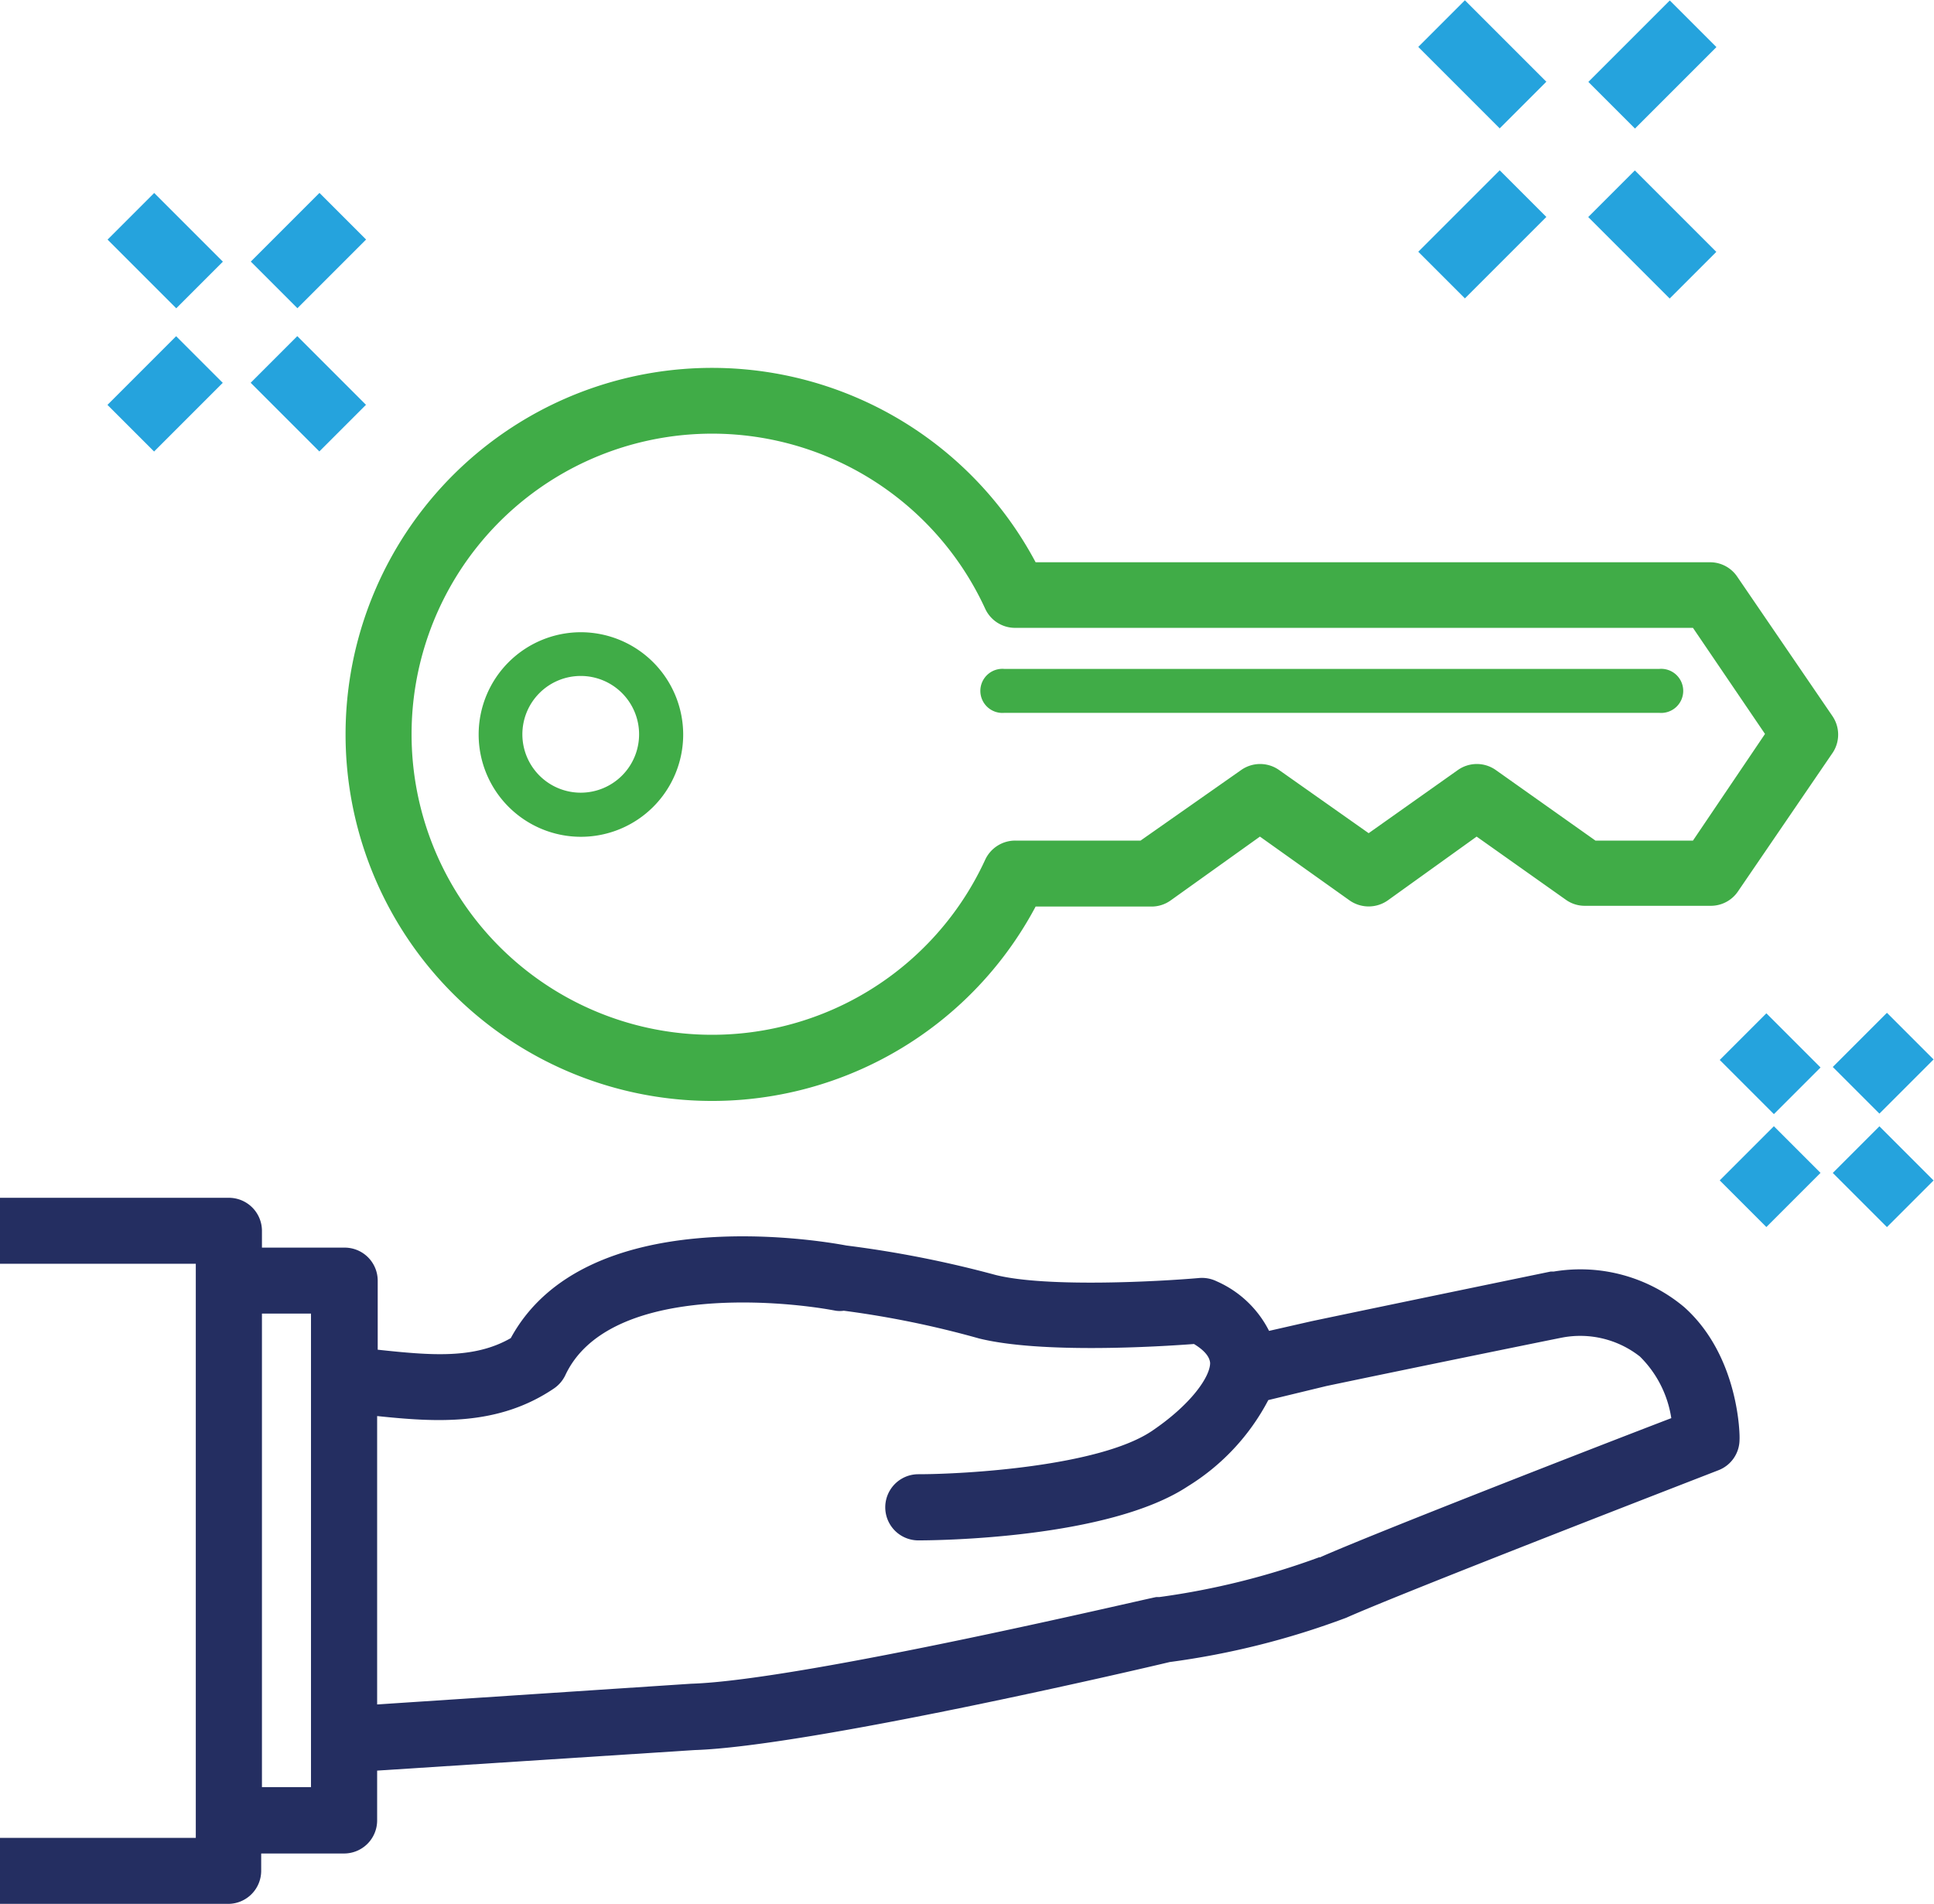
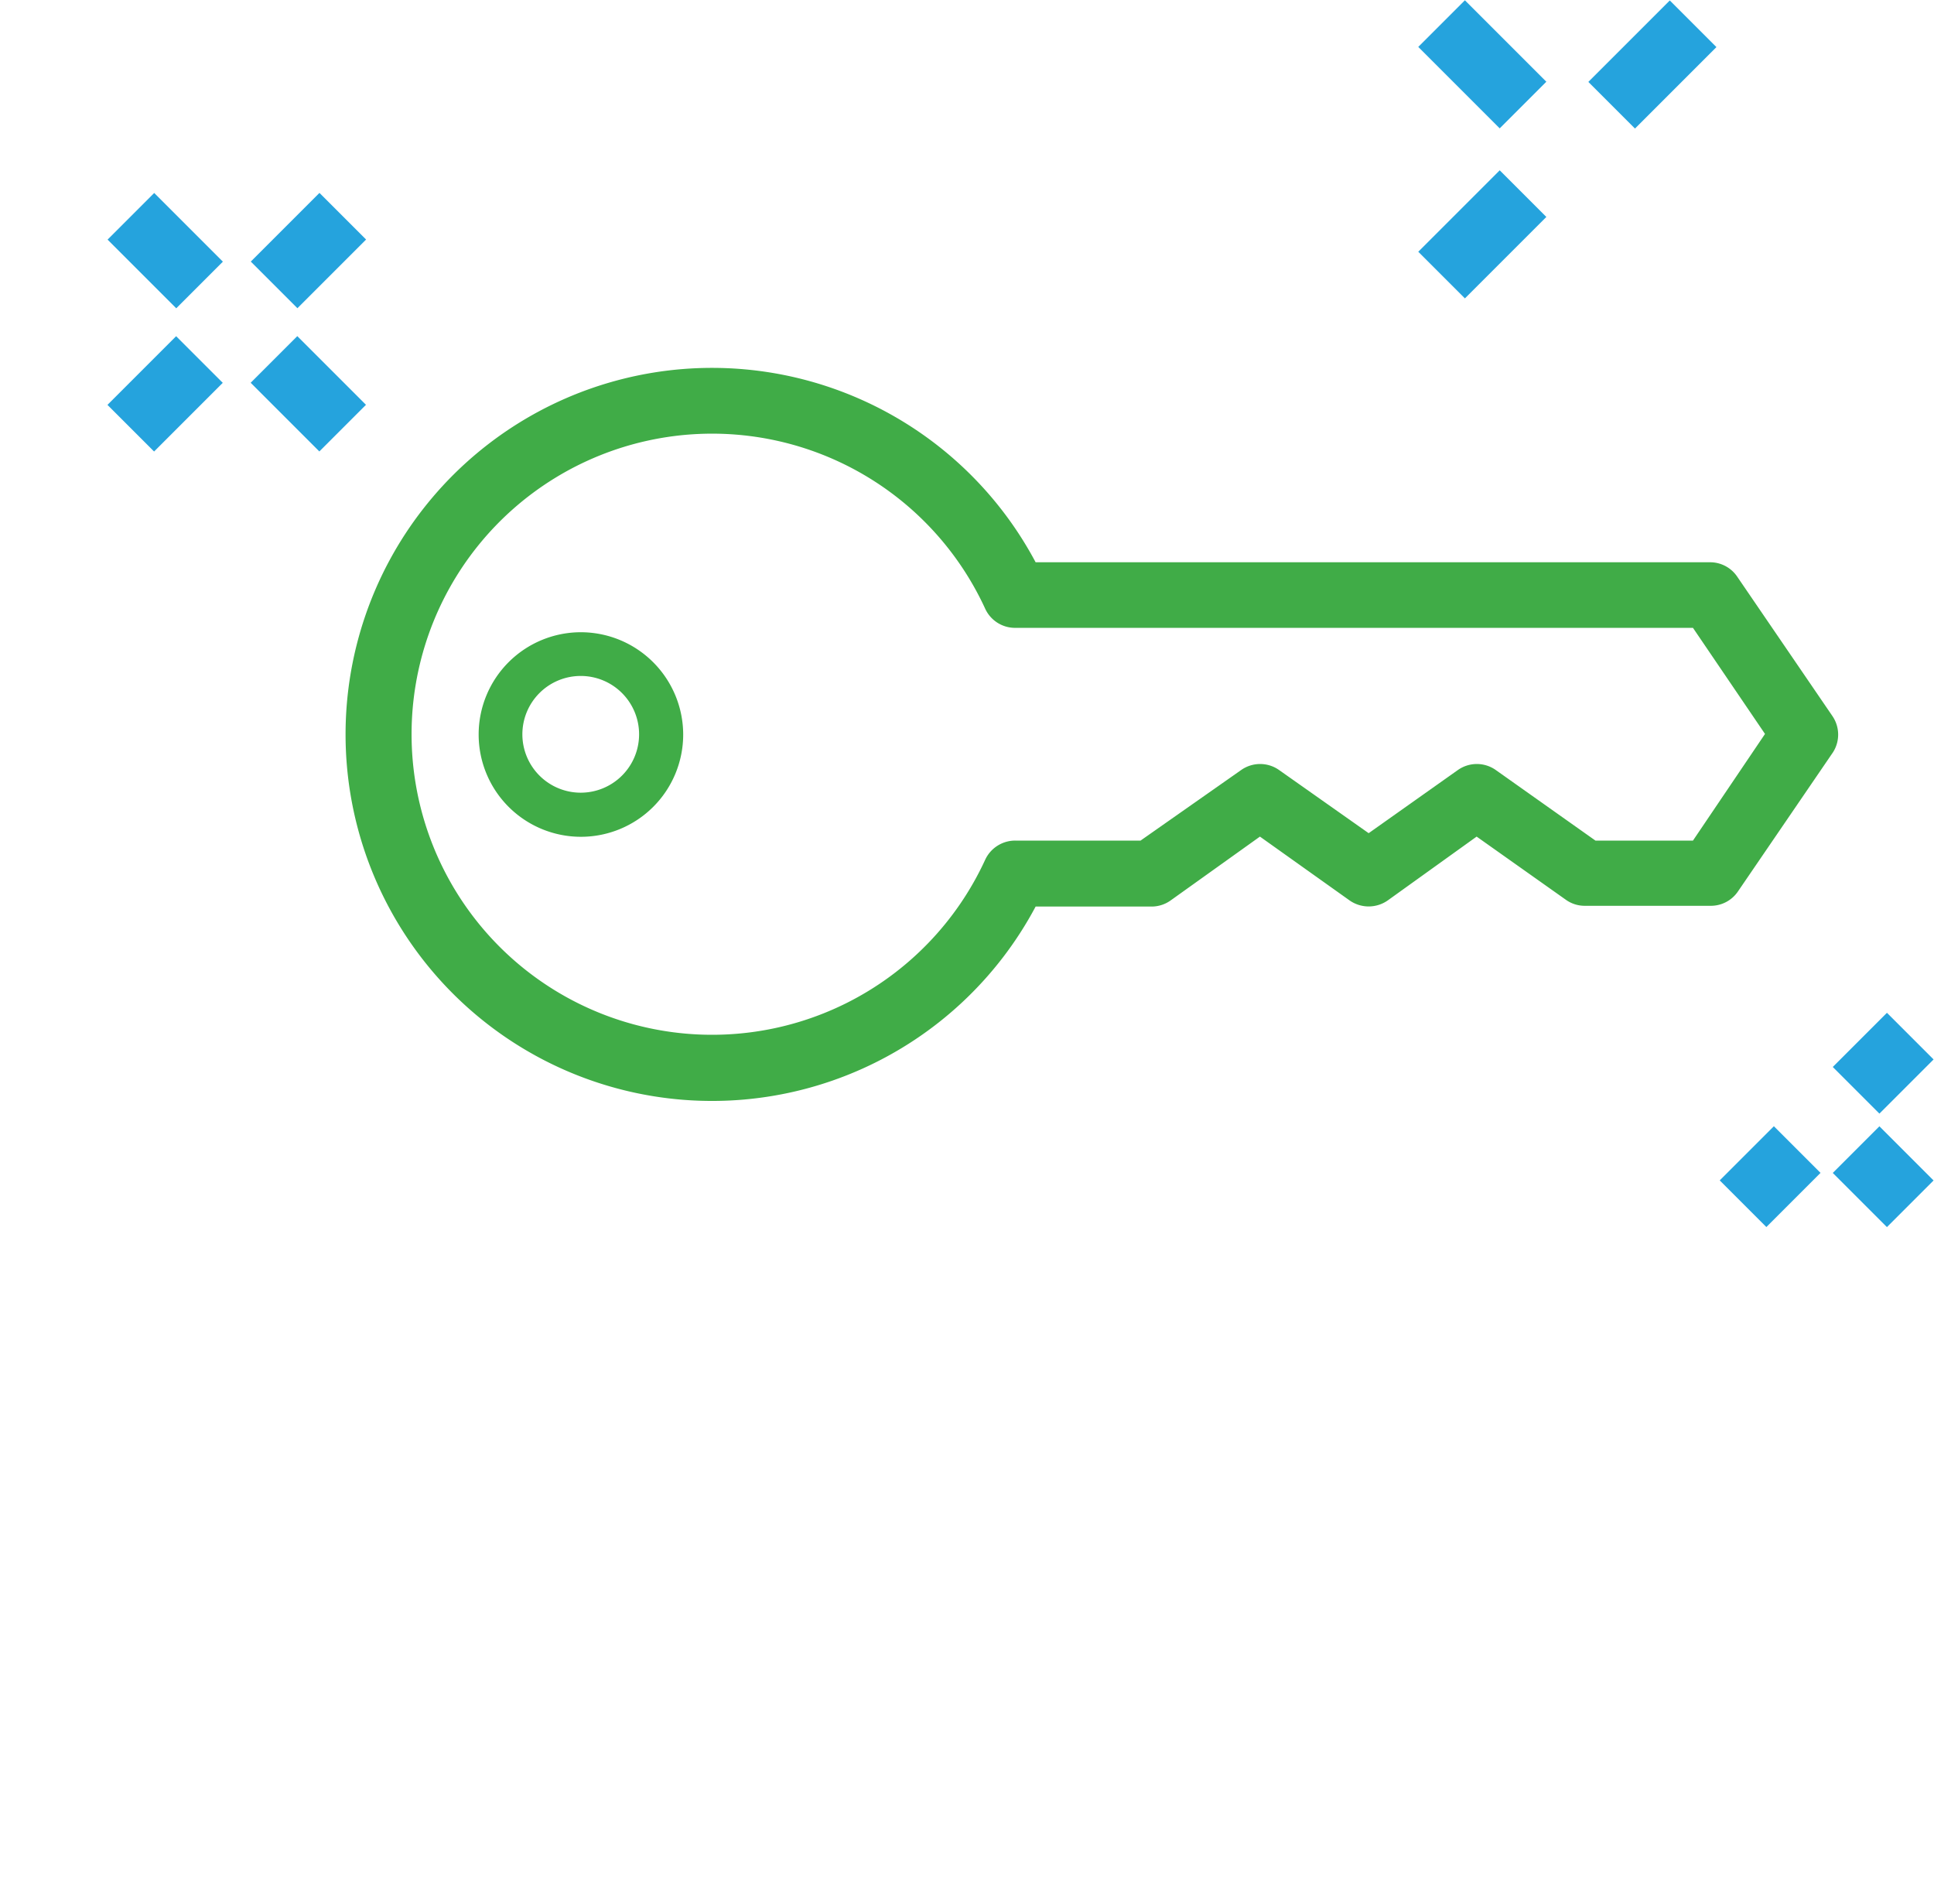
<svg xmlns="http://www.w3.org/2000/svg" height="35.33mm" viewBox="0 0 101.74 100.14" width="35.89mm">
-   <path d="m88.6 68.75a8.5 8.5 0 0 0 -6.87-1.87h-.16s-7.42 1.53-12.57 2.61l-2.24.51a5.61 5.61 0 0 0 -2.76-2.61 1.76 1.76 0 0 0 -.93-.17c-2.06.18-8 .51-10.69-.16a57.44 57.44 0 0 0 -7.85-1.55c-1.64-.31-13.76-2.29-17.66 4.87-1.93 1.11-4.2.91-7 .61v-3.63a1.74 1.74 0 0 0 -1.74-1.74h-4.35v-.91a1.74 1.74 0 0 0 -1.78-1.71h-12v3.47h10.3v30.2h-10.3v3.47h12a1.74 1.74 0 0 0 1.74-1.74v-.91h4.36a1.74 1.74 0 0 0 1.74-1.74v-2.62l16.69-1.08c6-.19 23.51-4.27 25-4.63a42.23 42.23 0 0 0 9.29-2.33c3.14-1.4 19.41-7.69 19.58-7.76a1.73 1.73 0 0 0 1.11-1.62c.02-.18-.01-4.37-2.91-6.96zm-72.24 25.25h-2.58v-24.91h2.58zm53.06-12.1a39.9 39.9 0 0 1 -8.42 2.1h-.16c-.19 0-18.6 4.38-24.48 4.56l-16.52 1.09v-15.17c3.15.33 6.37.53 9.3-1.45a1.76 1.76 0 0 0 .6-.7c2.19-4.68 11-4 14.23-3.39a1.49 1.49 0 0 0 .42 0 50.49 50.49 0 0 1 7.12 1.46c3.29.81 9.44.43 11.3.29.38.23.82.58.85 1 0 .72-1 2.19-3.1 3.6-2.79 1.84-9.79 2.25-12.25 2.25a1.74 1.74 0 0 0 0 3.48c1 0 10-.09 14.17-2.84a11.7 11.7 0 0 0 4.24-4.54l3.06-.74c4.77-1 11.6-2.39 12.41-2.55a5.08 5.08 0 0 1 4.08 1 5.77 5.77 0 0 1 1.65 3.24c-3.92 1.5-15.76 6.11-18.5 7.33z" fill="#242e61" />
  <g fill="#25a3dd">
    <path d="m83.9 1.64h6.06v3.47h-6.06z" transform="matrix(.707 -.707 .707 .707 23.08 62.46)" />
    <path d="m74.96 10.57h6.06v3.47h-6.06z" transform="matrix(.707 -.707 .707 .707 14.14 58.76)" />
    <path d="m76.25.34h3.47v6.06h-3.47z" transform="matrix(.707 -.707 .707 .707 20.46 56.13)" />
-     <path d="m85.19 9.28h3.47v6.06h-3.47z" transform="matrix(.707 -.707 .707 .707 16.76 65.08)" />
    <path d="m13.67 11.44h5.11v3.47h-5.11z" transform="matrix(.707 -.707 .707 .707 -4.56 15.33)" />
    <path d="m6.14 18.97h5.11v3.47h-5.11z" transform="matrix(.707 -.707 .707 .707 -12.1 12.22)" />
    <path d="m6.96 10.62h3.47v5.11h-3.47z" transform="matrix(.707 -.707 .707 .707 -6.77 10.01)" />
    <path d="m14.49 18.15h3.47v5.11h-3.47z" transform="matrix(.707 -.707 .707 .707 -9.89 17.54)" />
    <path d="m97.07 54.21h4.03v3.47h-4.03z" transform="matrix(.707 -.707 .707 .707 -10.54 86.42)" />
    <path d="m91.12 60.15h4.03v3.47h-4.03z" transform="matrix(.707 -.707 .707 .707 -16.48 83.98)" />
-     <path d="m91.4 53.93h3.47v4.03h-3.47z" transform="matrix(.707 -.707 .707 .707 -12.28 82.24)" />
    <path d="m97.35 59.87h3.47v4.03h-3.47z" transform="matrix(.707 -.707 .707 .707 -14.74 88.19)" />
  </g>
  <g fill="#40ac47">
    <path d="m96.39 37.65-5-7.32a1.72 1.72 0 0 0 -1.39-.76h-35.52a19.28 19.28 0 1 0 0 18.11h6.1a1.73 1.73 0 0 0 1-.32l4.7-3.36 4.72 3.36a1.75 1.75 0 0 0 2 0l4.68-3.36 4.69 3.32a1.7 1.7 0 0 0 1 .32h6.63a1.72 1.72 0 0 0 1.43-.76l5-7.32a1.73 1.73 0 0 0 -.04-1.91zm-7.33 6.56h-5.13l-5.24-3.71a1.73 1.73 0 0 0 -2 0l-4.69 3.32-4.71-3.32a1.73 1.73 0 0 0 -2 0l-5.29 3.71h-6.59a1.74 1.74 0 0 0 -1.58 1 15.81 15.81 0 1 1 0-13.19 1.73 1.73 0 0 0 1.58 1h35.65l3.79 5.58z" />
    <path d="m30.56 33.25a5.38 5.38 0 1 0 5.38 5.38 5.39 5.39 0 0 0 -5.38-5.38zm0 8.44a3.07 3.07 0 1 1 3.06-3.06 3.07 3.07 0 0 1 -3.06 3.06z" />
-     <path d="m87.28 35.18h-34.44a1.16 1.16 0 1 0 0 2.31h34.44a1.16 1.16 0 1 0 0-2.31z" />
  </g>
</svg>